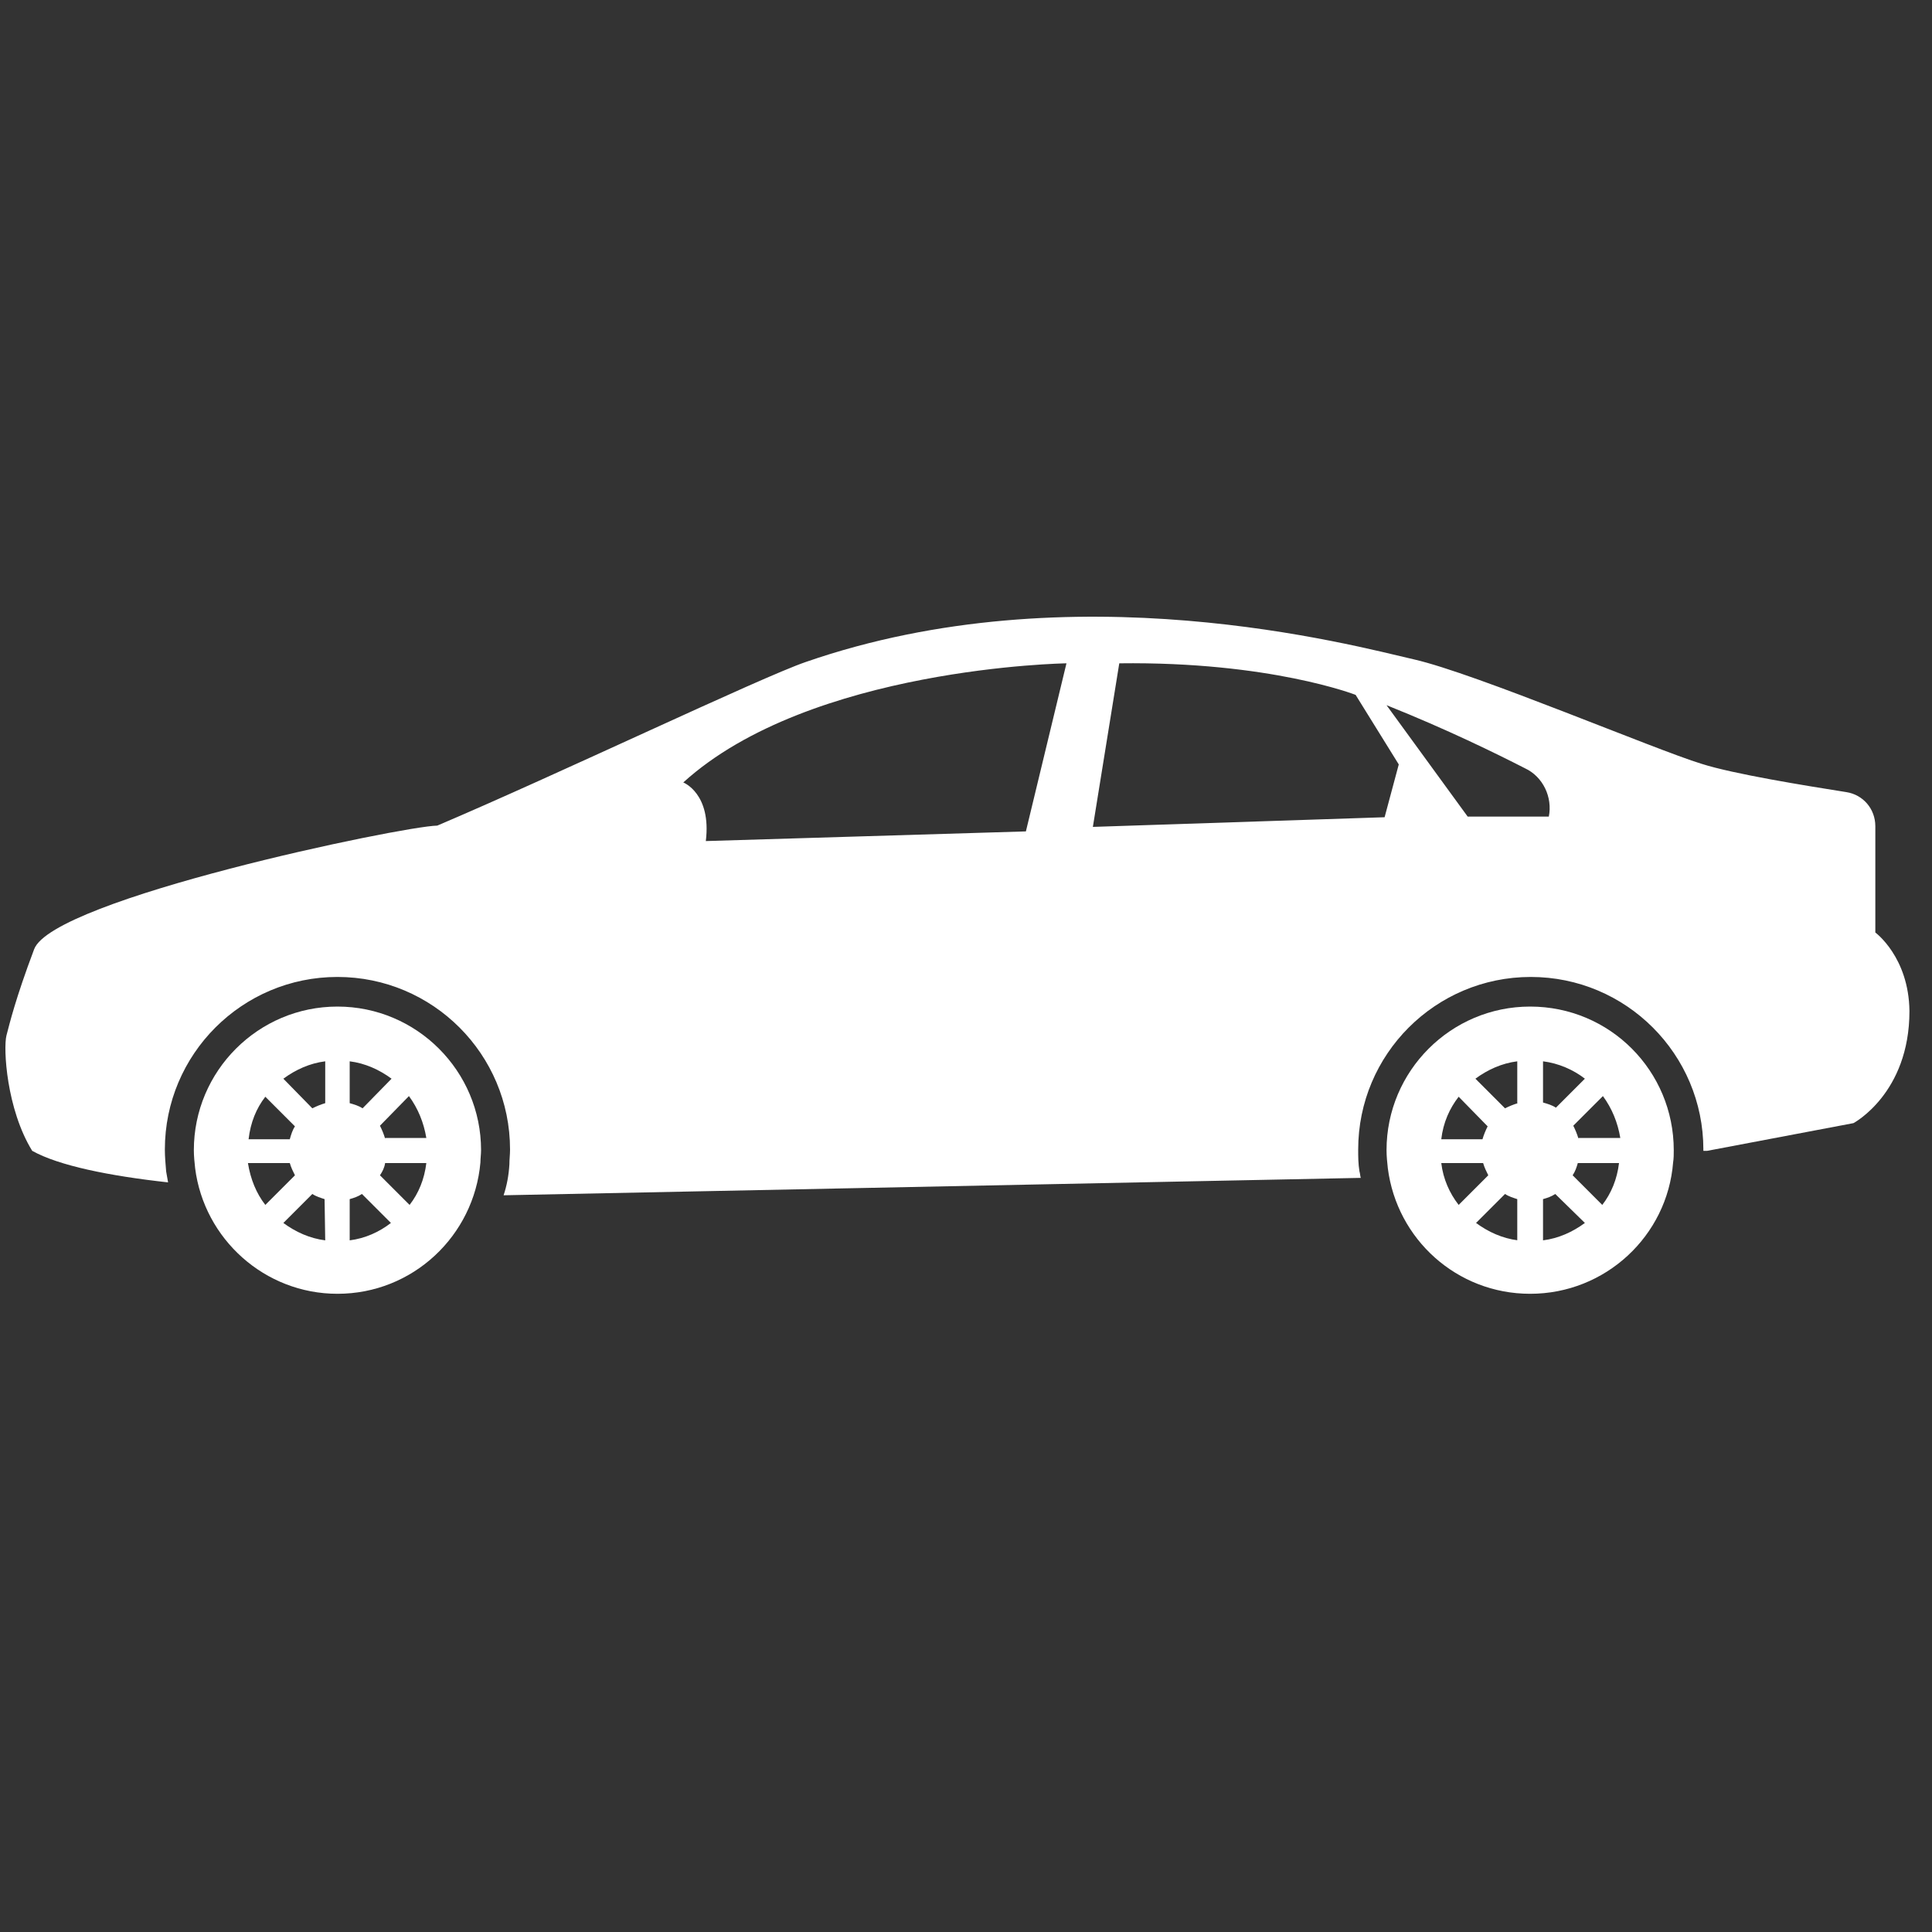
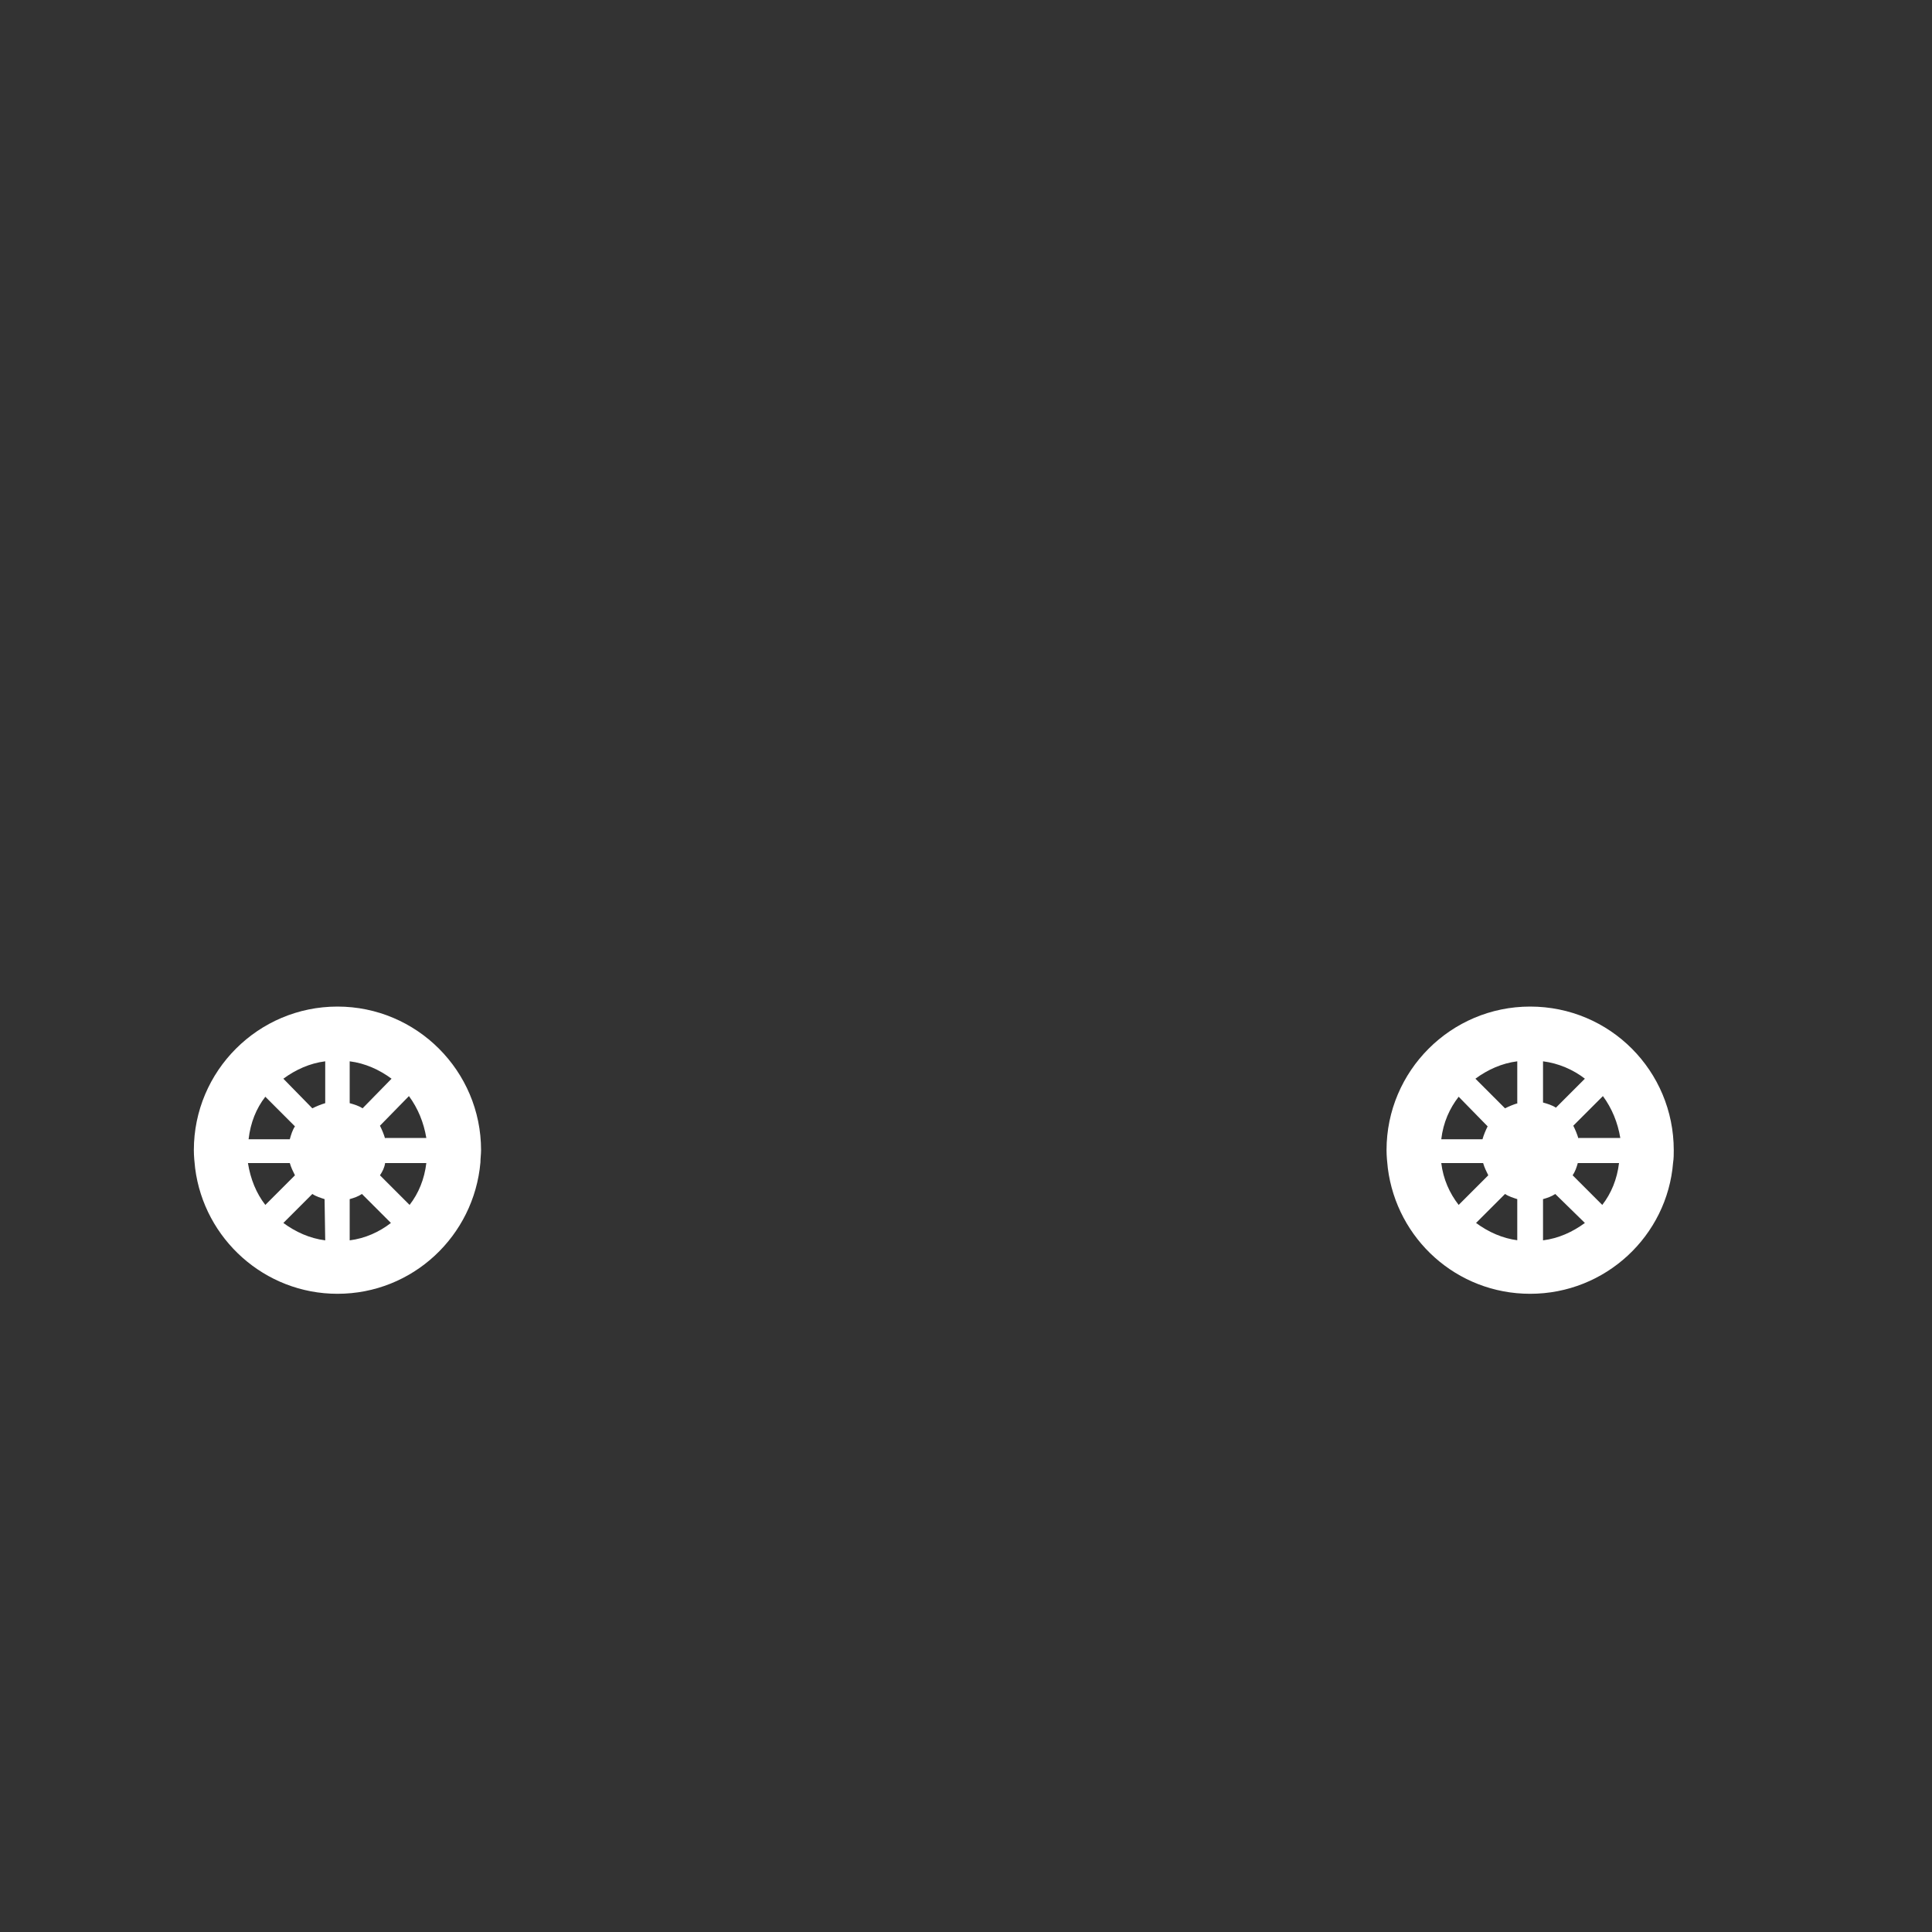
<svg xmlns="http://www.w3.org/2000/svg" xmlns:xlink="http://www.w3.org/1999/xlink" version="1.1" id="Layer_1" x="0px" y="0px" viewBox="0 0 300 300" style="enable-background:new 0 0 300 300;" xml:space="preserve">
  <rect x="0" y="0" width="300" height="300" fill="#333333" stroke="none" />
  <style type="text/css">
	.st0{fill:#FFFFFF;}
	.st1{clip-path:url(#SVGID_2_);fill:#FFFFFF;}
	.st2{clip-path:url(#SVGID_4_);fill:#FFFFFF;}
</style>
  <g>
    <path class="st0" d="M52.4,156.3c-12.3,0-22.3,10-22.3,22.3c0,0.9,0.1,1.9,0.2,2.8c1.4,11,10.8,19.5,22.1,19.5   c11.7,0,21.2-9,22.2-20.4c0-0.6,0.1-1.3,0.1-1.9C74.7,166.3,64.7,156.3,52.4,156.3L52.4,156.3z M41.2,170.3l4.6,4.6   c-0.4,0.6-0.6,1.3-0.8,2h-6.4C38.9,174.3,39.8,172.1,41.2,170.3L41.2,170.3z M38.5,180.6H45c0.2,0.7,0.5,1.3,0.8,1.9l-4.6,4.6   C39.8,185.3,38.9,183.1,38.5,180.6L38.5,180.6z M50.5,192.6c-2.4-0.3-4.6-1.3-6.5-2.7l4.5-4.5c0.6,0.4,1.3,0.6,1.9,0.8L50.5,192.6   L50.5,192.6z M50.5,171.3c-0.7,0.2-1.4,0.5-2,0.8l-4.5-4.6c1.9-1.4,4.1-2.4,6.5-2.7V171.3z M54.3,164.8c2.4,0.3,4.6,1.3,6.5,2.7   l-4.5,4.6c-0.6-0.4-1.3-0.6-2-0.8V164.8z M54.3,192.6v-6.4c0.7-0.2,1.3-0.4,1.9-0.8l4.5,4.5C58.9,191.3,56.7,192.3,54.3,192.6   L54.3,192.6z M63.6,187.1l-4.6-4.6c0.4-0.6,0.7-1.2,0.8-1.9h6.4C65.9,183.1,65,185.3,63.6,187.1L63.6,187.1z M59.8,176.8   c-0.2-0.7-0.5-1.4-0.8-2l4.5-4.6c1.4,1.9,2.3,4.1,2.7,6.5h-6.4C59.8,176.8,59.8,176.8,59.8,176.8z" />
    <g>
      <g>
        <g>
          <g>
            <g>
              <defs>
                <rect id="SVGID_1_" x="0.8" y="95.8" width="298.4" height="108.3" />
              </defs>
              <clipPath id="SVGID_2_">
                <use xlink:href="#SVGID_1_" style="overflow:visible;" />
              </clipPath>
              <path class="st1" d="M237.6,156.3c-12.3,0-22.3,10-22.3,22.3c0,0.9,0.1,1.9,0.2,2.8c1.4,11,10.7,19.5,22.1,19.5        c11.7,0,21.3-9,22.2-20.4c0.1-0.6,0.1-1.3,0.1-1.9C259.9,166.3,250,156.3,237.6,156.3L237.6,156.3z M226.5,170.3l4.5,4.6        c-0.3,0.6-0.6,1.3-0.8,2h-6.4C224.1,174.3,225.1,172.1,226.5,170.3L226.5,170.3z M223.8,180.6h6.5c0.2,0.7,0.5,1.3,0.8,1.9        l-4.6,4.6C225.1,185.3,224.1,183.1,223.8,180.6L223.8,180.6z M235.7,192.6c-2.4-0.3-4.6-1.3-6.5-2.7l4.5-4.5        c0.6,0.4,1.3,0.6,1.9,0.8v6.4H235.7z M235.7,171.3c-0.7,0.2-1.4,0.5-2,0.8l-4.6-4.6c1.9-1.4,4.1-2.4,6.5-2.7v6.5H235.7z         M239.6,164.8c2.4,0.3,4.7,1.3,6.5,2.7l-4.5,4.5c-0.6-0.4-1.3-0.6-2-0.8V164.8z M239.6,192.6v-6.4c0.7-0.2,1.3-0.4,1.9-0.8        l4.6,4.5C244.2,191.3,242,192.3,239.6,192.6L239.6,192.6z M248.8,187.1l-4.6-4.6c0.4-0.6,0.6-1.2,0.8-1.9h6.4        C251.1,183.1,250.2,185.3,248.8,187.1L248.8,187.1z M245.1,176.8c-0.2-0.7-0.5-1.4-0.8-2l4.6-4.6c1.4,1.9,2.3,4.1,2.7,6.5        h-6.5V176.8z" />
            </g>
          </g>
        </g>
      </g>
      <g>
        <g>
          <g>
            <g>
              <defs>
                <rect id="SVGID_3_" x="0.8" y="95.8" width="298.4" height="108.3" />
              </defs>
              <clipPath id="SVGID_4_">
                <use xlink:href="#SVGID_3_" style="overflow:visible;" />
              </clipPath>
-               <path class="st2" d="M291.2,144.8v-16.5c0-2.7-1.9-4.9-4.5-5.3c-6.3-1-17.5-2.8-22.5-4.4c-7.2-2.2-35-14-44.6-16.2        s-53-14-94.5,0.4c-7,2.4-38.6,17.5-57.2,25.4c-5.5,0.1-59.7,11.4-62.6,19.2c-2.9,7.7-3.8,11.5-4.3,13.4c-0.5,2,0,11.4,4,17.9        c4.1,2.3,12,3.9,21.1,4.9c-0.1-0.6-0.2-1.1-0.3-1.7c-0.1-1.2-0.2-2.3-0.2-3.4c0-14.8,12-26.8,26.8-26.8s26.8,12,26.8,26.8        c0,0.8-0.1,1.5-0.1,2.3c-0.1,1.7-0.4,3.3-0.9,4.8h0.1l133-2.7c-0.1-0.3-0.1-0.7-0.2-1c-0.2-1.2-0.2-2.3-0.2-3.4        c0-14.8,12-26.8,26.8-26.8s26.8,12,26.8,26.8c0,0.1,0,0.1,0,0.2h0.6l22.7-4.3c0,0,8.7-4.6,8.7-17.4        C296.4,148.6,291.2,144.8,291.2,144.8L291.2,144.8z M159.3,129.1l-49.7,1.5c0.9-7.4-3.5-9.1-3.5-9.1        c19.7-17.9,59.5-18.5,59.5-18.5L159.3,129.1z M215,126.9l-45.3,1.5l4.1-25.4c23.4-0.3,36.7,4.9,36.7,4.9l6.7,10.8L215,126.9z         M240.5,126.8h-12.6l-12.6-17.3c9.5,3.8,17,7.5,21.5,9.8C239.6,120.6,241.1,123.8,240.5,126.8L240.5,126.8z" />
            </g>
          </g>
        </g>
      </g>
    </g>
  </g>
</svg>